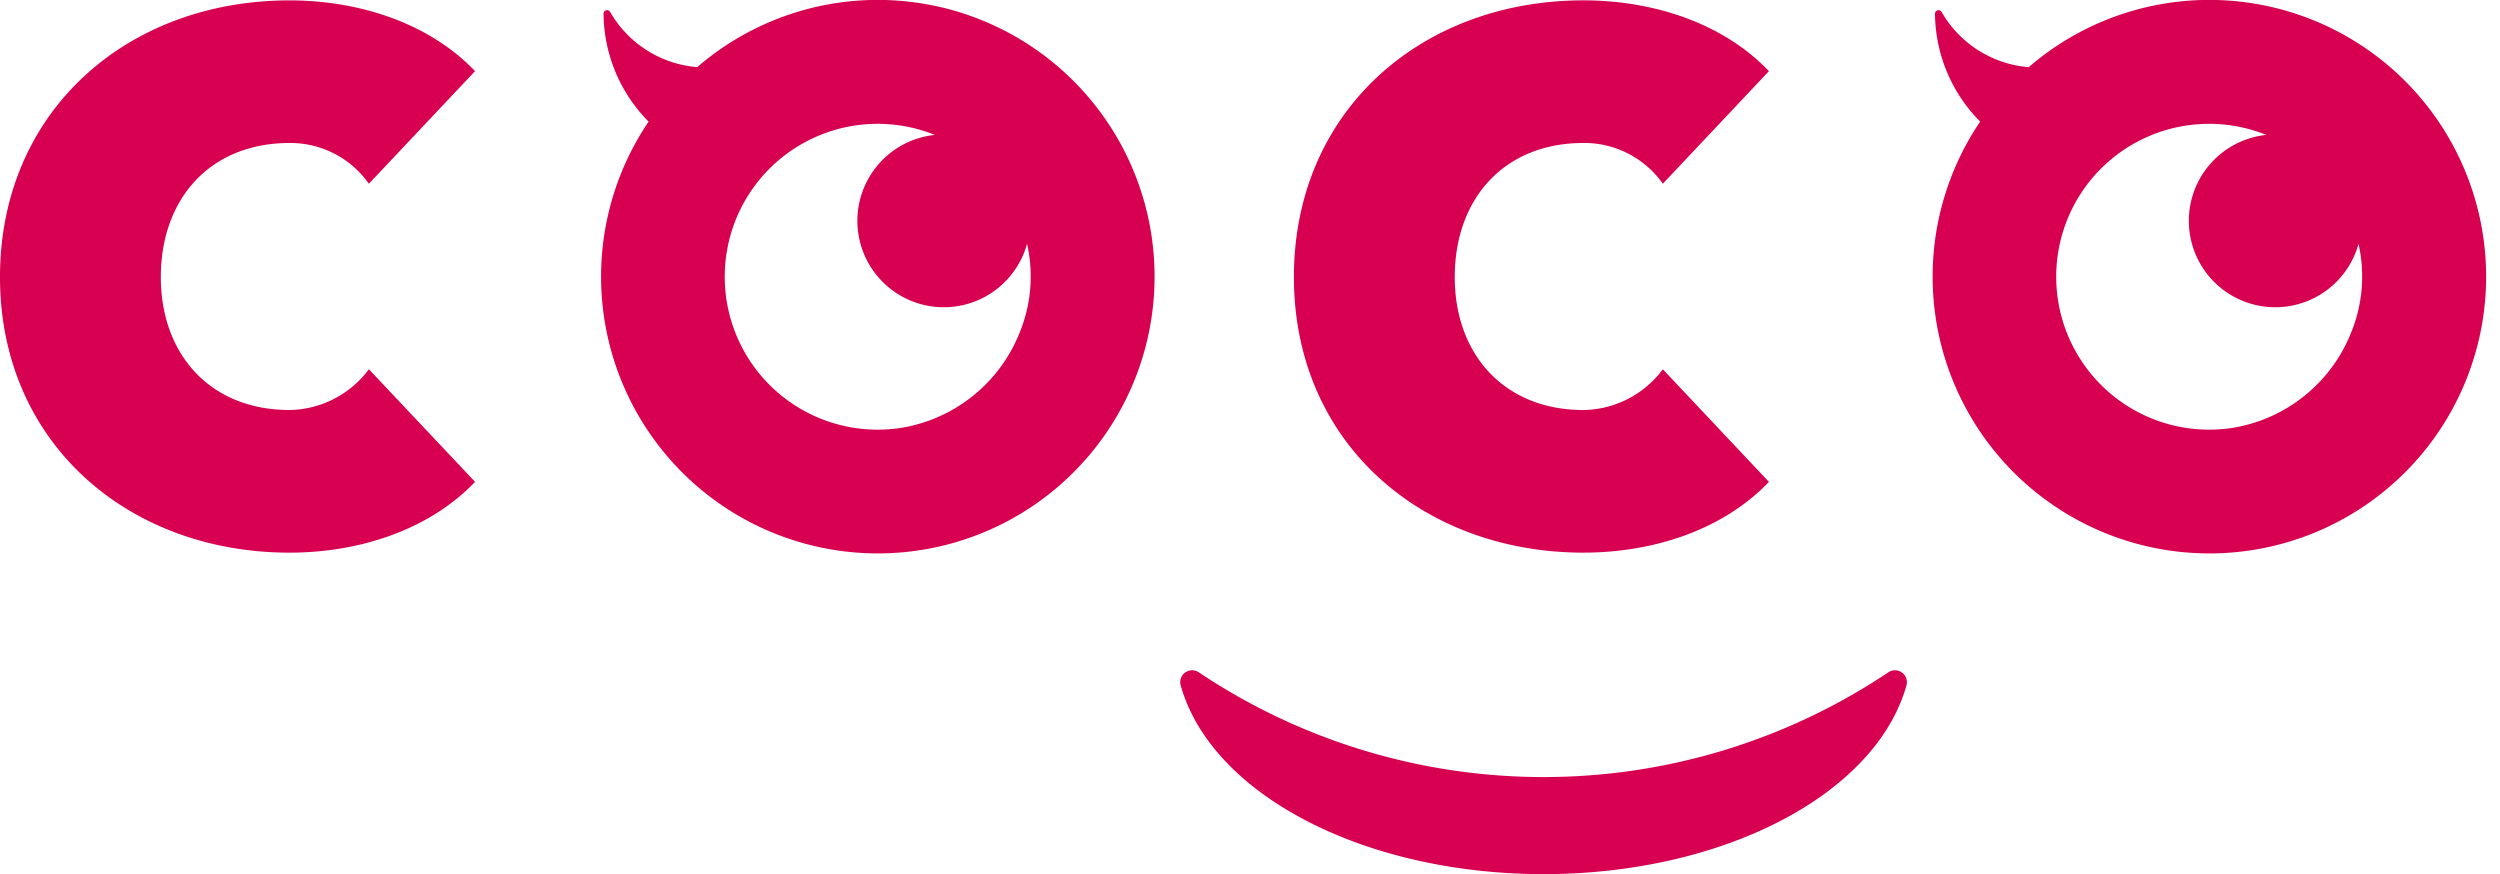
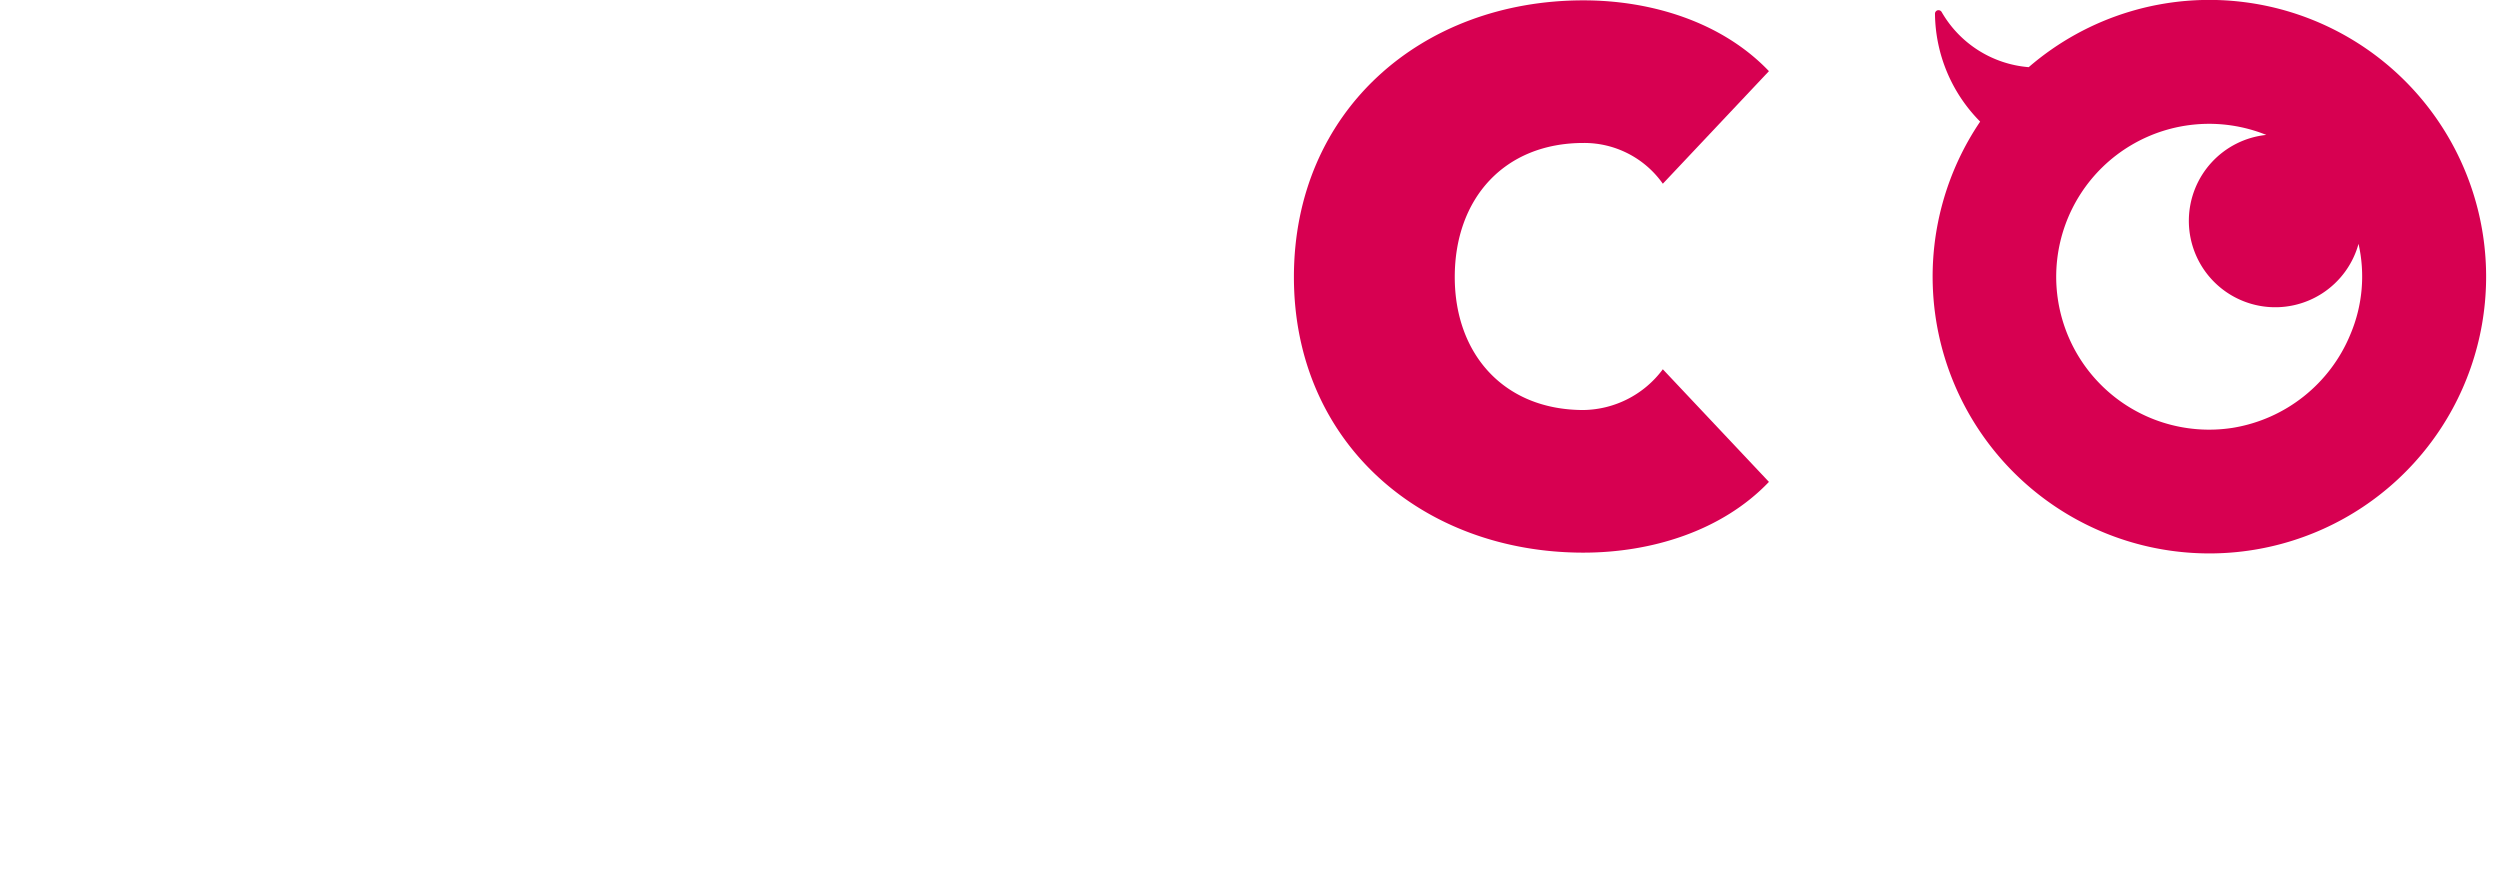
<svg xmlns="http://www.w3.org/2000/svg" id="レイヤー_1" data-name="レイヤー 1" width="143" height="50" viewBox="0 0 143 50">
  <defs>
    <style>.cls-1{fill:#d70051;}</style>
  </defs>
-   <path class="cls-1" d="M16.562,8.179A5.494,5.494,0,0,1,21.1,10.511l6.073-6.442C24.476,1.248,20.426.022,16.562.022,7.3.022,0,6.337,0,15.847S7.361,31.612,16.562,31.612c3.864,0,7.914-1.229,10.612-4.05L21.1,21.12a5.754,5.754,0,0,1-4.539,2.332c-4.54,0-7.362-3.188-7.362-7.605,0-4.477,2.822-7.668,7.362-7.668" />
  <path class="cls-1" d="M90.574,31.611c3.864,0,7.914-1.226,10.609-4.047l-6.069-6.442a5.755,5.755,0,0,1-4.54,2.331c-4.54,0-7.362-3.191-7.362-7.607,0-4.477,2.822-7.668,7.362-7.668a5.5,5.5,0,0,1,4.54,2.331l6.069-6.439C98.488,1.246,94.438.02,90.574.02c-9.263,0-16.562,6.319-16.562,15.826s7.359,15.765,16.562,15.765" />
-   <path class="cls-1" d="M52.194.12A15.8,15.8,0,0,0,39.883,3.839,6.325,6.325,0,0,1,34.9.681a.21.21,0,0,0-.227-.093.2.2,0,0,0-.15.189A8.865,8.865,0,0,0,37.1,6.956,15.83,15.83,0,1,0,52.194.12m-.648,24.353A8.747,8.747,0,1,1,53.472,7.717a4.942,4.942,0,1,0,5.276,6.231,8.465,8.465,0,0,1-.454,5.15,8.812,8.812,0,0,1-6.748,5.375" />
  <path class="cls-1" d="M128.354.12a15.8,15.8,0,0,0-12.312,3.722A6.334,6.334,0,0,1,111.059.681a.211.211,0,0,0-.227-.093.205.205,0,0,0-.151.189,8.874,8.874,0,0,0,2.584,6.179A15.83,15.83,0,1,0,128.354.12m-.649,24.353a8.747,8.747,0,1,1,1.927-16.756,4.942,4.942,0,1,0,5.276,6.231,8.48,8.48,0,0,1-.454,5.15,8.812,8.812,0,0,1-6.749,5.375" />
-   <path class="cls-1" d="M108.786,38.465a.681.681,0,0,0-.785,0,35.454,35.454,0,0,1-39.418,0,.681.681,0,0,0-1.048.742C69.3,45.46,78.03,50,88.292,50s18.992-4.54,20.757-10.793a.682.682,0,0,0-.263-.742" />
</svg>